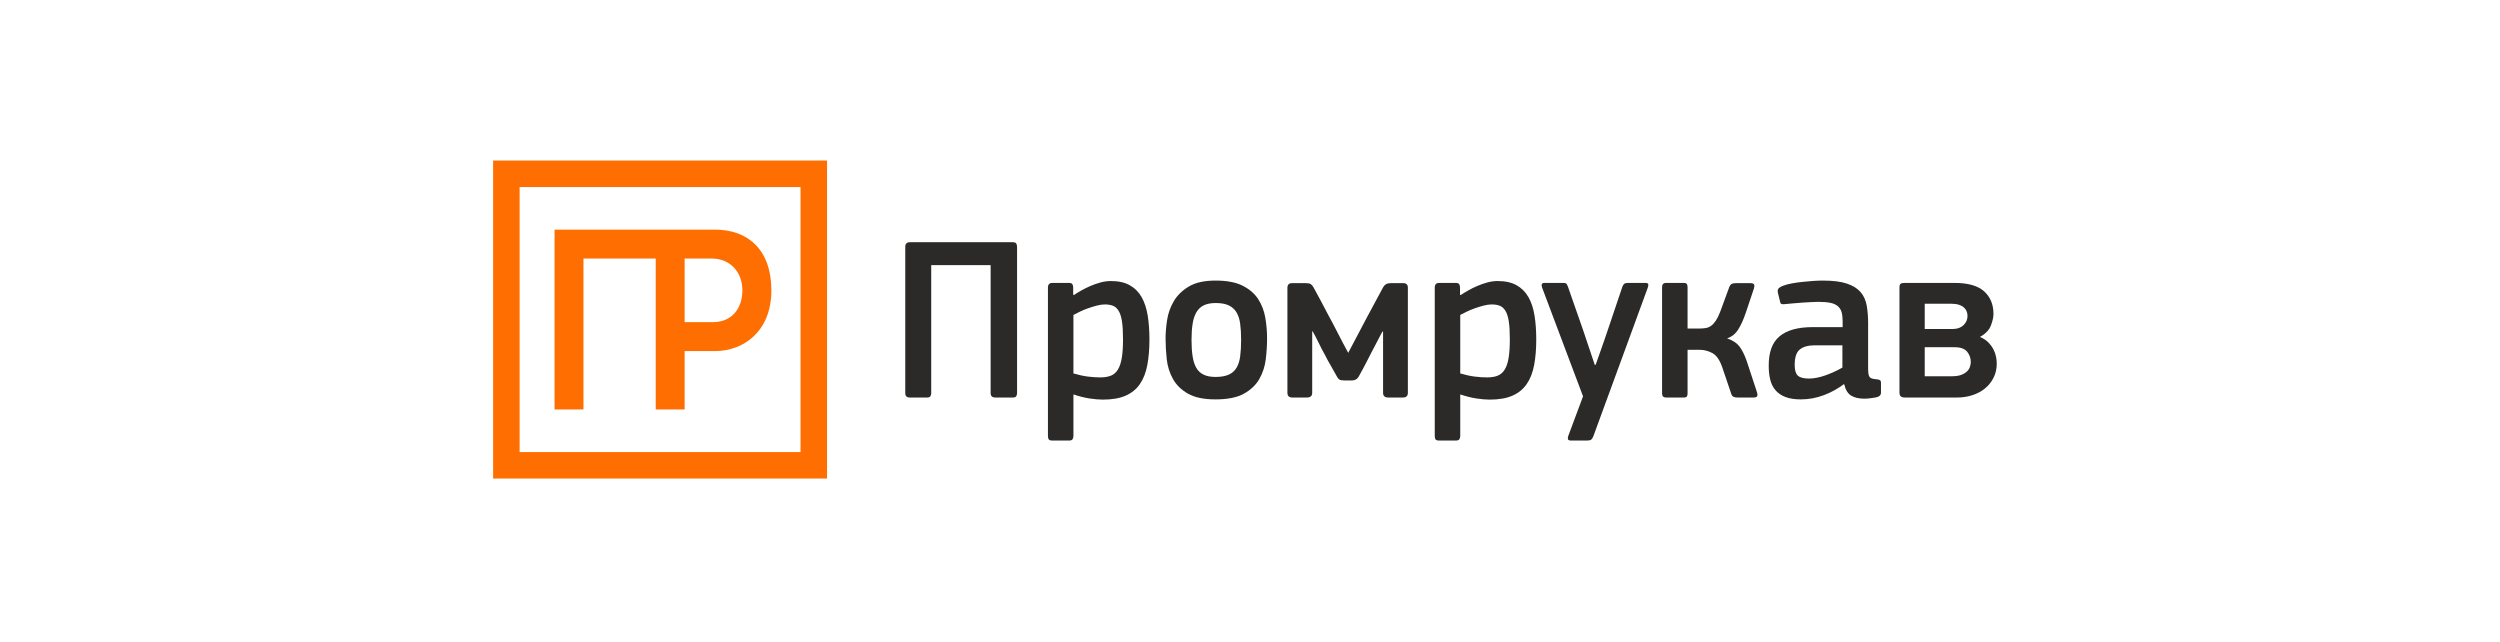
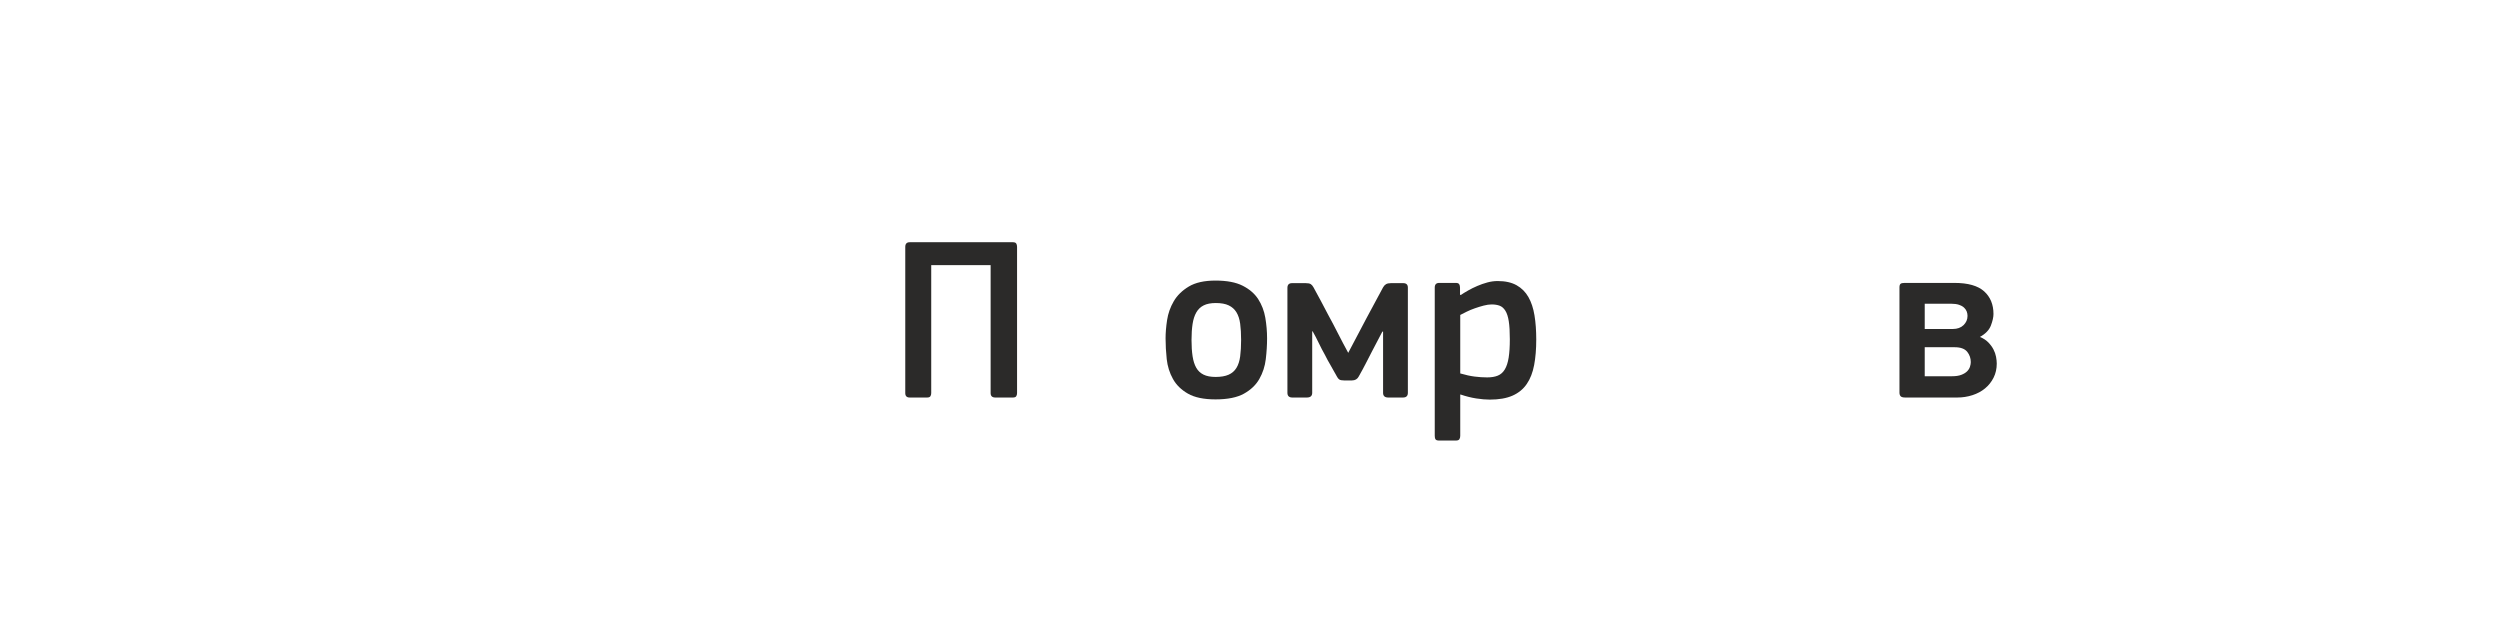
<svg xmlns="http://www.w3.org/2000/svg" width="218" height="56" viewBox="0 0 218 56" fill="none">
  <path d="M88.32 21.122C88.471 21.122 88.569 21.159 88.616 21.234C88.664 21.309 88.688 21.407 88.688 21.53V34.276C88.688 34.385 88.664 34.477 88.616 34.551C88.569 34.626 88.471 34.664 88.32 34.664H86.791C86.519 34.664 86.383 34.535 86.383 34.276V23.121H81.203V34.276C81.203 34.385 81.179 34.477 81.132 34.551C81.084 34.626 80.989 34.664 80.84 34.664H79.324C79.069 34.664 78.939 34.535 78.939 34.276V21.53C78.939 21.258 79.069 21.122 79.327 21.122H88.32V21.122Z" fill="#2B2A29" />
-   <path d="M100.231 29.605C100.231 30.434 100.169 31.176 100.047 31.828C99.925 32.481 99.71 33.032 99.405 33.481C99.099 33.929 98.684 34.269 98.16 34.5C97.638 34.731 96.975 34.846 96.172 34.846C95.833 34.846 95.442 34.813 95 34.745C94.558 34.676 94.099 34.561 93.623 34.398L93.603 34.418V38.007C93.603 38.117 93.579 38.211 93.531 38.293C93.484 38.375 93.379 38.416 93.216 38.416H91.767C91.604 38.416 91.499 38.382 91.452 38.314C91.404 38.245 91.38 38.144 91.38 38.007V25.078C91.38 24.806 91.509 24.67 91.767 24.67H93.216C93.365 24.67 93.463 24.708 93.511 24.783C93.559 24.857 93.582 24.956 93.582 25.078V25.689L93.644 25.73C93.82 25.608 94.035 25.476 94.286 25.333C94.538 25.19 94.806 25.057 95.091 24.935C95.377 24.812 95.67 24.711 95.968 24.629C96.268 24.548 96.567 24.507 96.866 24.507C97.532 24.507 98.083 24.629 98.518 24.874C98.953 25.119 99.296 25.462 99.547 25.904C99.799 26.346 99.976 26.879 100.078 27.504C100.179 28.131 100.231 28.831 100.231 29.605V29.605ZM97.927 29.585C97.927 28.932 97.896 28.409 97.835 28.014C97.773 27.621 97.675 27.314 97.539 27.097C97.403 26.879 97.237 26.733 97.04 26.658C96.842 26.584 96.608 26.547 96.336 26.547C96.132 26.547 95.901 26.581 95.642 26.648C95.384 26.716 95.129 26.795 94.877 26.883C94.626 26.971 94.388 27.069 94.163 27.179C93.939 27.287 93.752 27.382 93.603 27.464V32.563C94.065 32.698 94.483 32.79 94.857 32.837C95.231 32.885 95.595 32.909 95.948 32.909C96.315 32.909 96.624 32.858 96.876 32.756C97.128 32.654 97.331 32.474 97.487 32.215C97.644 31.957 97.756 31.614 97.824 31.186C97.893 30.758 97.927 30.224 97.927 29.585V29.585Z" fill="#2B2A29" />
  <path d="M110.489 29.504C110.489 30.088 110.451 30.693 110.376 31.319C110.302 31.944 110.115 32.518 109.816 33.042C109.52 33.566 109.071 33.994 108.473 34.327C107.879 34.66 107.048 34.827 105.992 34.827C104.976 34.827 104.173 34.66 103.592 34.327C103.007 33.994 102.569 33.566 102.28 33.042C101.988 32.518 101.808 31.944 101.739 31.319C101.671 30.693 101.638 30.088 101.638 29.504C101.638 29.028 101.681 28.497 101.77 27.913C101.859 27.328 102.053 26.781 102.351 26.271C102.647 25.762 103.085 25.333 103.663 24.986C104.238 24.64 105.016 24.466 105.992 24.466C106.981 24.466 107.773 24.616 108.36 24.915C108.952 25.214 109.405 25.605 109.717 26.088C110.026 26.57 110.234 27.11 110.336 27.709C110.437 28.307 110.489 28.905 110.489 29.504V29.504ZM108.225 29.646C108.225 29.102 108.197 28.63 108.143 28.229C108.089 27.828 107.98 27.495 107.817 27.23C107.654 26.965 107.43 26.764 107.144 26.629C106.858 26.492 106.485 26.424 106.022 26.424C105.587 26.424 105.233 26.492 104.962 26.629C104.69 26.764 104.476 26.968 104.32 27.24C104.163 27.512 104.055 27.848 103.993 28.249C103.932 28.651 103.901 29.116 103.901 29.646C103.901 30.191 103.932 30.663 103.993 31.064C104.055 31.465 104.159 31.797 104.31 32.063C104.459 32.328 104.669 32.529 104.942 32.665C105.214 32.801 105.567 32.869 106.002 32.869C106.464 32.869 106.841 32.804 107.134 32.675C107.426 32.546 107.654 32.349 107.817 32.083C107.98 31.818 108.089 31.482 108.143 31.074C108.197 30.666 108.225 30.191 108.225 29.646V29.646Z" fill="#2B2A29" />
  <path d="M120.543 28.913L119.646 30.626C119.455 30.992 119.272 31.35 119.095 31.696C118.918 32.042 118.714 32.42 118.483 32.828C118.361 33.059 118.164 33.174 117.892 33.174H117.198C117.008 33.174 116.872 33.148 116.79 33.093C116.709 33.039 116.641 32.957 116.587 32.848C116.397 32.495 116.212 32.169 116.036 31.869C115.859 31.571 115.689 31.258 115.526 30.931C115.349 30.619 115.172 30.278 114.996 29.912C114.819 29.545 114.643 29.205 114.465 28.892H114.424V34.256C114.424 34.527 114.268 34.664 113.956 34.664H112.691C112.406 34.664 112.263 34.527 112.263 34.256V25.099C112.263 24.827 112.399 24.69 112.671 24.69H113.854C114.058 24.69 114.203 24.718 114.292 24.772C114.381 24.827 114.458 24.915 114.527 25.038C114.744 25.432 114.958 25.826 115.169 26.221C115.38 26.615 115.587 27.009 115.791 27.403C116.104 27.975 116.4 28.535 116.678 29.086C116.957 29.636 117.253 30.197 117.565 30.768L119.156 27.75L120.604 25.058C120.671 24.935 120.757 24.844 120.859 24.783C120.961 24.721 121.108 24.69 121.298 24.69H122.358C122.63 24.69 122.766 24.82 122.766 25.079V34.256C122.766 34.527 122.623 34.664 122.337 34.664H121.053C120.753 34.664 120.604 34.527 120.604 34.256V28.913H120.543V28.913Z" fill="#2B2A29" />
  <path d="M133.961 29.605C133.961 30.434 133.901 31.176 133.778 31.828C133.656 32.481 133.442 33.032 133.135 33.481C132.829 33.929 132.415 34.269 131.892 34.5C131.368 34.731 130.705 34.846 129.904 34.846C129.563 34.846 129.172 34.813 128.731 34.745C128.289 34.676 127.83 34.561 127.354 34.398L127.333 34.418V38.007C127.333 38.117 127.309 38.211 127.262 38.293C127.215 38.375 127.109 38.416 126.946 38.416H125.498C125.335 38.416 125.229 38.382 125.182 38.314C125.134 38.245 125.11 38.144 125.11 38.007V25.078C125.11 24.806 125.239 24.67 125.498 24.67H126.946C127.095 24.67 127.194 24.708 127.241 24.783C127.289 24.857 127.313 24.956 127.313 25.078V25.689L127.374 25.73C127.551 25.608 127.765 25.476 128.017 25.333C128.268 25.19 128.537 25.057 128.822 24.935C129.108 24.812 129.4 24.711 129.699 24.629C129.998 24.548 130.298 24.507 130.596 24.507C131.262 24.507 131.813 24.629 132.248 24.874C132.683 25.119 133.027 25.462 133.278 25.904C133.53 26.346 133.706 26.879 133.808 27.504C133.911 28.131 133.961 28.831 133.961 29.605V29.605ZM131.657 29.585C131.657 28.932 131.627 28.409 131.565 28.014C131.504 27.621 131.406 27.314 131.269 27.097C131.133 26.879 130.967 26.733 130.77 26.658C130.572 26.584 130.339 26.547 130.066 26.547C129.863 26.547 129.631 26.581 129.373 26.648C129.115 26.716 128.859 26.795 128.608 26.883C128.356 26.971 128.118 27.069 127.895 27.179C127.67 27.287 127.483 27.382 127.333 27.464V32.563C127.796 32.698 128.214 32.79 128.587 32.837C128.962 32.885 129.325 32.909 129.679 32.909C130.046 32.909 130.355 32.858 130.606 32.756C130.858 32.654 131.062 32.474 131.219 32.215C131.375 31.957 131.487 31.614 131.555 31.186C131.623 30.758 131.657 30.224 131.657 29.585V29.585Z" fill="#2B2A29" />
-   <path d="M139.142 31.808C139.291 31.386 139.43 30.992 139.56 30.626C139.689 30.258 139.802 29.939 139.896 29.667C140.005 29.34 140.107 29.042 140.202 28.769L141.467 25.017C141.507 24.894 141.562 24.807 141.63 24.752C141.698 24.697 141.807 24.67 141.956 24.67H143.465C143.629 24.67 143.717 24.711 143.73 24.793C143.744 24.875 143.73 24.969 143.689 25.079L138.938 38.048C138.884 38.185 138.822 38.279 138.754 38.334C138.687 38.389 138.564 38.416 138.387 38.416H137C136.837 38.416 136.746 38.375 136.726 38.293C136.705 38.212 136.715 38.117 136.755 38.008L138.041 34.561L134.472 25.079C134.431 24.969 134.421 24.875 134.441 24.793C134.462 24.711 134.546 24.67 134.696 24.67H136.267C136.402 24.67 136.498 24.684 136.552 24.711C136.606 24.738 136.661 24.827 136.715 24.976L138.041 28.769L139.06 31.808H139.142V31.808Z" fill="#2B2A29" />
-   <path d="M147.156 34.316C147.156 34.426 147.136 34.51 147.095 34.572C147.055 34.633 146.959 34.664 146.81 34.664H145.28C145.049 34.664 144.933 34.548 144.933 34.316V25.038C144.933 24.793 145.049 24.67 145.28 24.67H146.81C146.959 24.67 147.055 24.704 147.095 24.772C147.136 24.841 147.156 24.928 147.156 25.041V28.648H148.197C148.387 28.648 148.567 28.634 148.737 28.607C148.907 28.579 149.063 28.514 149.206 28.413C149.349 28.311 149.485 28.161 149.613 27.971C149.743 27.78 149.869 27.526 149.991 27.213L150.807 24.997C150.861 24.875 150.929 24.793 151.011 24.752C151.093 24.711 151.215 24.69 151.377 24.69H152.622C152.812 24.69 152.925 24.731 152.958 24.813C152.992 24.894 152.989 25.004 152.948 25.139L152.235 27.267C152.017 27.906 151.786 28.41 151.541 28.78C151.297 29.146 150.99 29.384 150.623 29.494V29.514C151.099 29.677 151.453 29.912 151.684 30.218C151.915 30.523 152.126 30.945 152.316 31.489L153.213 34.215C153.254 34.337 153.261 34.443 153.234 34.531C153.206 34.619 153.091 34.664 152.887 34.664H151.521C151.371 34.664 151.252 34.643 151.163 34.602C151.075 34.561 151.011 34.479 150.97 34.357L150.175 32.013C149.957 31.386 149.671 30.979 149.318 30.789C148.964 30.598 148.598 30.503 148.217 30.503H147.156V34.316V34.316Z" fill="#2B2A29" />
-   <path d="M160.657 30.115H158.17C157.653 30.115 157.245 30.235 156.946 30.472C156.646 30.71 156.497 31.162 156.497 31.828C156.497 32.277 156.589 32.587 156.773 32.756C156.956 32.926 157.285 33.011 157.761 33.011C157.979 33.011 158.217 32.984 158.475 32.929C158.734 32.876 158.992 32.801 159.251 32.705C159.509 32.61 159.76 32.505 160.005 32.39C160.249 32.274 160.467 32.162 160.657 32.053V30.115ZM160.78 33.501C160.263 33.895 159.682 34.215 159.037 34.459C158.391 34.704 157.721 34.827 157.028 34.827C156.483 34.827 156.031 34.755 155.671 34.612C155.311 34.469 155.026 34.272 154.815 34.02C154.604 33.77 154.454 33.467 154.366 33.114C154.278 32.76 154.233 32.366 154.233 31.931C154.22 30.734 154.533 29.867 155.172 29.331C155.81 28.793 156.776 28.525 158.067 28.525H160.677V27.988C160.677 27.689 160.647 27.43 160.586 27.216C160.525 27.006 160.412 26.829 160.249 26.692C160.086 26.557 159.869 26.458 159.597 26.404C159.325 26.35 158.978 26.322 158.557 26.322C158.394 26.322 158.193 26.329 157.955 26.343C157.718 26.356 157.473 26.37 157.221 26.384C156.97 26.397 156.718 26.418 156.466 26.444C156.215 26.472 155.987 26.492 155.783 26.506C155.579 26.533 155.44 26.536 155.365 26.516C155.29 26.495 155.24 26.411 155.212 26.261L155.029 25.517C155.002 25.381 155.015 25.269 155.069 25.183C155.124 25.096 155.267 25.004 155.498 24.911C155.716 24.83 155.973 24.762 156.273 24.708C156.572 24.654 156.877 24.61 157.191 24.579C157.504 24.545 157.812 24.517 158.119 24.497C158.424 24.476 158.699 24.466 158.944 24.466C159.828 24.466 160.532 24.555 161.056 24.731C161.578 24.908 161.976 25.156 162.248 25.476C162.52 25.795 162.697 26.187 162.778 26.648C162.86 27.11 162.9 27.627 162.9 28.199V32.135C162.9 32.338 162.911 32.498 162.931 32.614C162.952 32.729 162.986 32.818 163.034 32.879C163.081 32.94 163.152 32.984 163.248 33.011C163.342 33.039 163.472 33.059 163.635 33.073C163.784 33.087 163.887 33.114 163.941 33.154C163.995 33.195 164.022 33.27 164.022 33.378V34.236C164.022 34.467 163.859 34.609 163.532 34.664C163.37 34.691 163.207 34.714 163.044 34.734C162.88 34.755 162.724 34.765 162.575 34.765C162.099 34.765 161.715 34.676 161.422 34.5C161.13 34.323 160.929 33.997 160.821 33.522L160.78 33.501V33.501Z" fill="#2B2A29" />
  <path d="M166.144 34.664C165.939 34.664 165.803 34.626 165.735 34.551C165.668 34.477 165.633 34.371 165.633 34.236V25.058C165.633 24.908 165.664 24.807 165.725 24.752C165.786 24.697 165.906 24.67 166.082 24.67H170.425C171.609 24.67 172.472 24.915 173.016 25.404C173.559 25.894 173.831 26.553 173.831 27.382C173.831 27.655 173.756 27.988 173.607 28.382C173.458 28.776 173.138 29.11 172.648 29.381C172.948 29.504 173.193 29.663 173.383 29.86C173.573 30.057 173.723 30.261 173.831 30.472C173.941 30.683 174.015 30.898 174.056 31.114C174.097 31.332 174.117 31.53 174.117 31.706C174.117 32.155 174.025 32.563 173.842 32.929C173.658 33.297 173.41 33.609 173.097 33.868C172.785 34.126 172.417 34.323 171.996 34.459C171.574 34.595 171.133 34.664 170.67 34.664H166.144V34.664ZM171.853 31.573C171.853 31.237 171.748 30.934 171.537 30.672C171.326 30.412 170.963 30.278 170.446 30.278H167.836V32.808H170.222C170.548 32.808 170.817 32.767 171.028 32.685C171.238 32.604 171.405 32.505 171.527 32.383C171.65 32.26 171.734 32.128 171.782 31.978C171.829 31.828 171.853 31.696 171.853 31.573V31.573ZM171.568 27.546C171.568 27.41 171.544 27.281 171.497 27.158C171.449 27.036 171.371 26.924 171.262 26.822C171.153 26.72 171.007 26.639 170.824 26.577C170.64 26.516 170.412 26.485 170.141 26.485H167.836V28.688H170.283C170.677 28.688 170.99 28.576 171.221 28.352C171.452 28.127 171.568 27.858 171.568 27.546Z" fill="#2B2A29" />
-   <path fill-rule="evenodd" clip-rule="evenodd" d="M43 14H72.117V41.73H43V14V14ZM62.367 20.025C65.205 20.025 67.264 21.767 67.264 25.319C67.264 28.89 64.846 30.613 62.367 30.613H59.701V35.705H57.18V22.546H50.878V35.705H48.357V20.025H62.367V20.025ZM64.735 25.319C64.735 23.683 63.631 22.546 62.07 22.546H59.701V28.092H62.161C63.781 28.092 64.735 26.938 64.735 25.319V25.319ZM45.311 39.42H69.806V16.311H45.311V39.42V39.42ZM45.311 16.311V39.42V16.311Z" fill="#FF6E00" />
</svg>